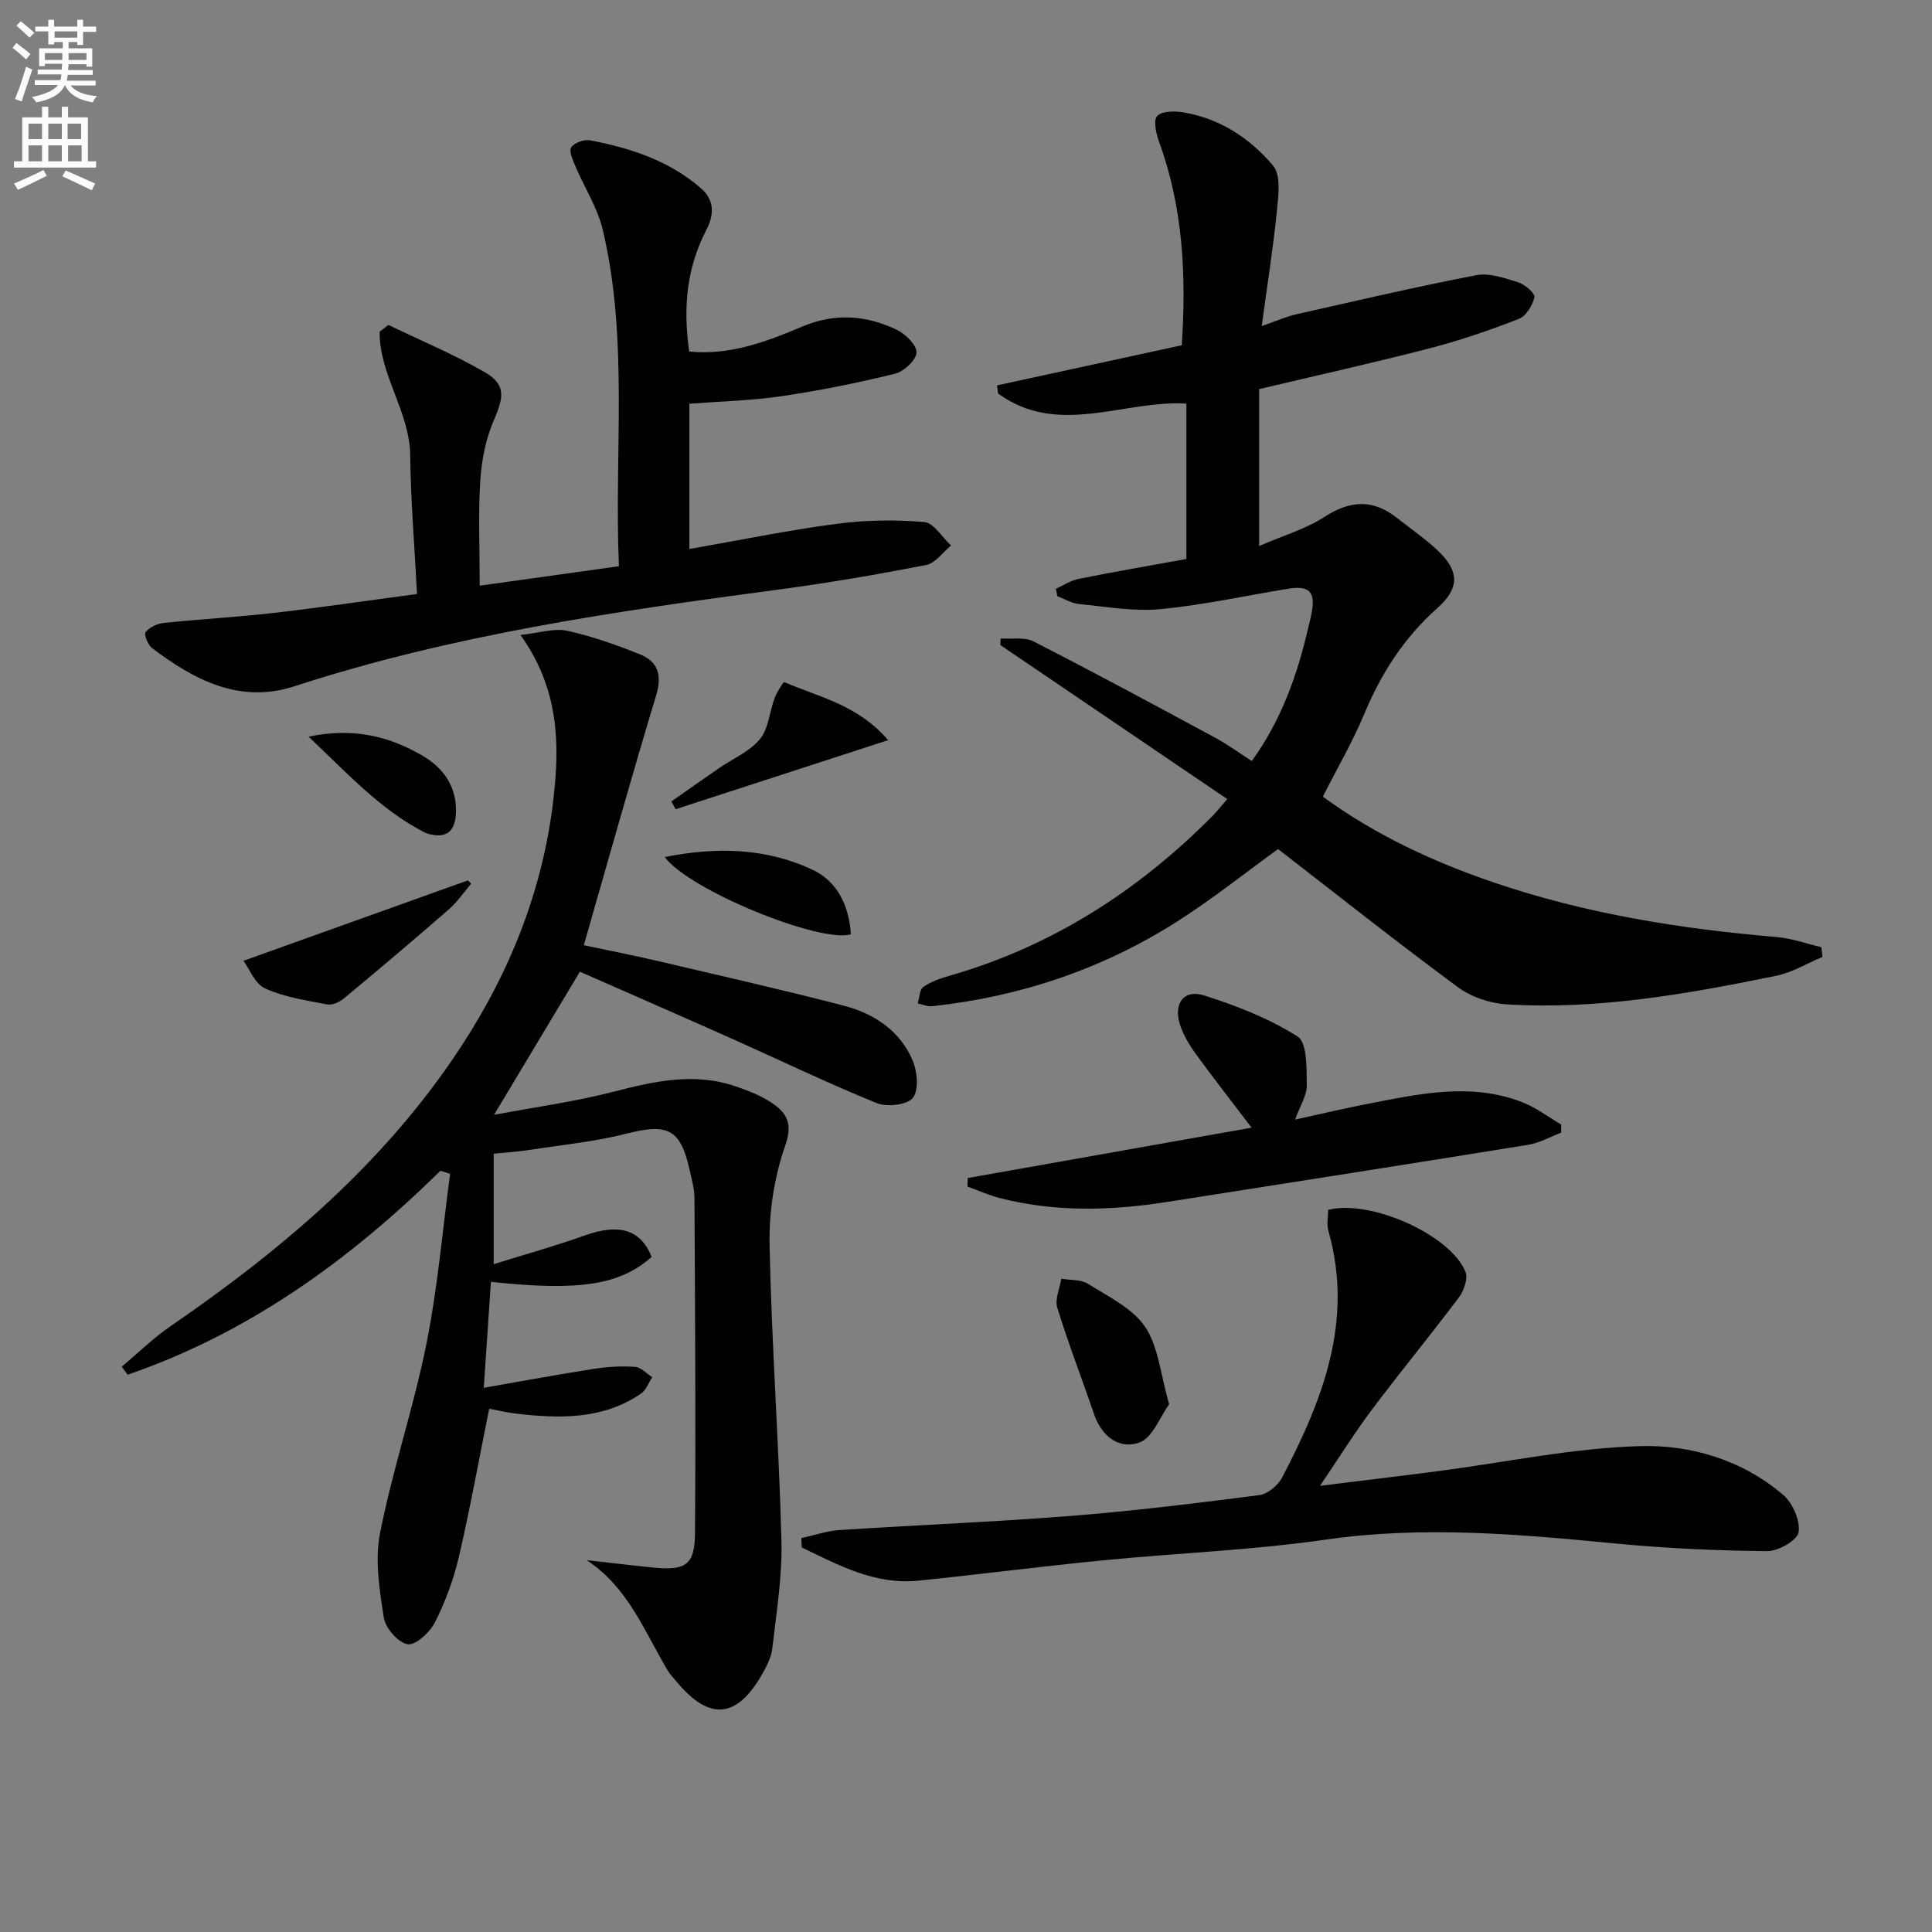
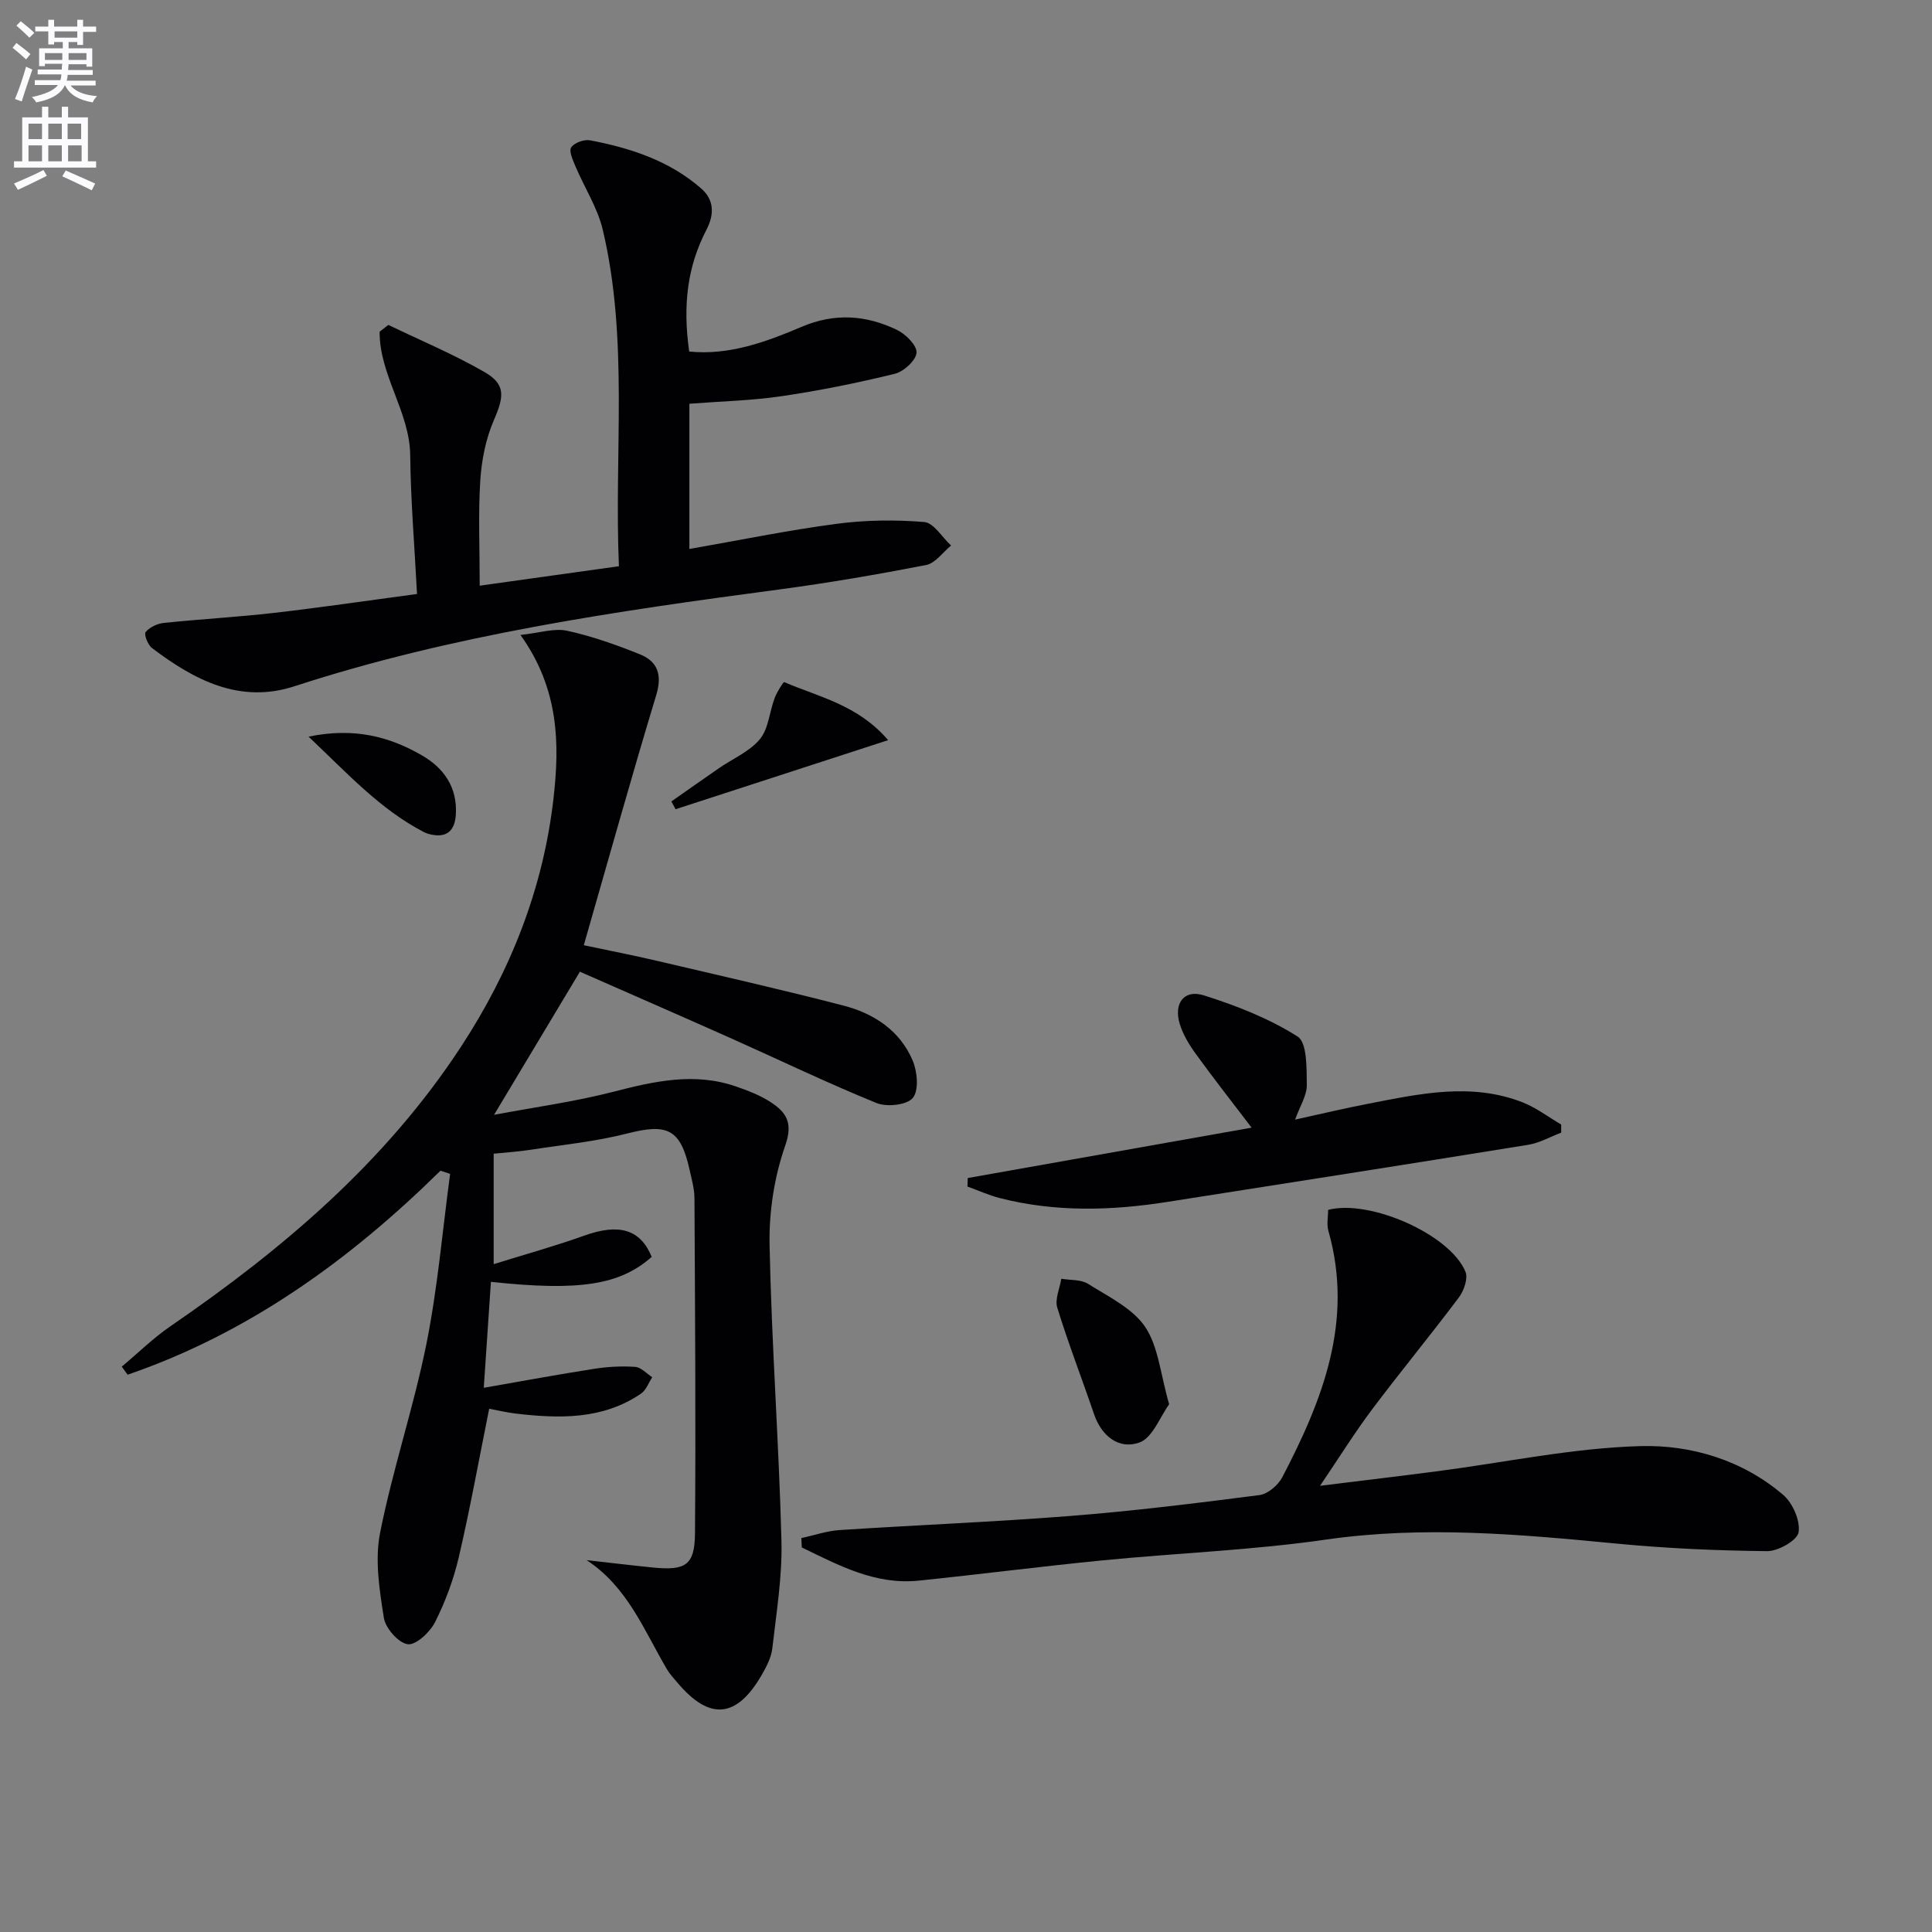
<svg xmlns="http://www.w3.org/2000/svg" enable-background="new 0 0 400 400" viewBox="0 0 400 400">
  <rect x="0" y="0" width="400" height="400" fill="#808080" stroke="none" />
  <path d="m2.6 9.9.8-1c.9.7 1.9 1.4 2.9 2.3l-.9 1.1c-1.1-1-2-1.8-2.8-2.4zm.5 10.6c.9-2.1 1.6-4.3 2.3-6.7.4.2.8.4 1.3.6-.7 2.1-1.5 4.3-2.2 6.6zm.3-15.2.9-.9c1 .8 2 1.6 2.8 2.4l-1 1c-.9-.9-1.8-1.7-2.7-2.5zm12.6-1.2h1.2v1.4h2.7v1.1h-2.7v2.7h-1.2v-.6h-1.8v1.3h4.9v3.8h-1.2v-.5h-3.7c0 .4-.1.9-.1 1.2h5.1v1h-5.2c0 .5-.1.9-.2 1.2h6v1h-5.2c1.1 1.3 2.9 2 5.5 2.2-.4.4-.7.8-.9 1.3-2.9-.5-4.8-1.6-5.7-3.5h-.1c-.8 1.7-2.7 2.9-5.9 3.5-.2-.4-.6-.8-.9-1.1 2.8-.6 4.6-1.4 5.4-2.5h-4.8v-1h5.3c.1-.3.2-.7.2-1.2h-4.9v-1h5c0-.4 0-.8.1-1.2h-3.6v.5h-1.2v-3.7h4.9v-1.3h-1.8v.5h-1.2v-2.7h-2.7v-1h2.7v-1.4h1.2v1.4h4.8zm-6.7 8.3h3.6c0-.4 0-.9 0-1.4h-3.6zm1.9-4.6h4.8v-1.3h-4.7v1.3zm6.7 3.2h-3.7v1.4h3.7z" fill="#fbfafc" />
  <path d="m8.7 22.1h1.3v2.2h2.8v-2.2h1.3v2.2h4.1v9.1h1.7v1.3h-17v-1.3h1.7v-9.1h4.1zm.3 13.1.7 1.2c-1.8.9-3.8 1.9-6 2.9-.2-.4-.5-.8-.8-1.3 2.3-1 4.4-1.9 6.1-2.8zm-3.1-6.4h2.8v-3.2h-2.8zm0 4.6h2.8v-3.3h-2.8zm4.1-4.6h2.8v-3.2h-2.8zm0 4.6h2.8v-3.3h-2.8zm3.6 1.9c2.1.9 4.1 1.8 6.1 2.7l-.7 1.4c-2.2-1.1-4.2-2-6.1-2.9zm3.2-9.7h-2.8v3.2h2.8zm-2.7 7.8h2.8v-3.3h-2.8z" fill="#fbfafc" />
  <g fill="#010104">
    <path d="m91.2 242.38c-18.82 18.53-39.77 33.64-64.78 42.24-.4-.56-.8-1.11-1.21-1.67 3.37-2.82 6.53-5.94 10.14-8.41 23.23-15.94 44.45-33.94 60.07-57.79 10.28-15.69 17.04-32.78 19.17-51.4 1.29-11.27 1.2-22.65-6.83-33.89 3.95-.42 6.98-1.45 9.65-.87 5.14 1.12 10.18 2.91 15.08 4.88 3.7 1.5 4.64 4.26 3.37 8.46-5.14 16.97-9.9 34.06-14.99 51.77 5.14 1.09 10.12 2.05 15.06 3.21 12.91 3.02 25.85 5.96 38.68 9.28 6.31 1.63 11.72 5.17 14.35 11.39.97 2.3 1.32 6.16.03 7.73-1.22 1.49-5.38 1.93-7.52 1.06-10.15-4.13-20.04-8.9-30.05-13.37-10.46-4.67-20.96-9.24-31.36-13.82-5.8 9.68-11.49 19.16-17.77 29.63 8.47-1.59 16.7-2.71 24.69-4.77 8.47-2.18 16.78-4.07 25.36-1.11 2.49.86 5.03 1.83 7.21 3.25 3.19 2.08 4.7 4.22 3.03 8.98-2.26 6.46-3.38 13.68-3.25 20.54.41 20.44 1.93 40.86 2.46 61.3.19 7.41-1.05 14.87-1.89 22.28-.22 1.9-1.22 3.81-2.2 5.51-5.2 8.99-10.82 9.47-17.45 1.58-.75-.89-1.57-1.75-2.16-2.75-4.73-8.04-8.15-17.05-16.64-22.61 4.55.51 9.09 1.06 13.65 1.52 6.86.69 8.74-.45 8.79-7.1.18-23.12.01-46.24-.11-69.36-.01-1.96-.58-3.94-1.01-5.88-1.88-8.44-4.56-9.65-12.88-7.52-6.56 1.68-13.39 2.35-20.11 3.39-2.45.38-4.93.53-7.57.8v22.87c6.61-2.06 12.77-3.76 18.76-5.91 7.17-2.57 11.61-1.33 13.96 4.4-6.57 5.81-14.91 7.15-33.29 5.17-.47 7.02-.94 14.03-1.48 21.94 8.02-1.4 15.45-2.78 22.92-3.94 2.77-.43 5.64-.59 8.44-.39 1.22.09 2.35 1.39 3.52 2.14-.76 1.15-1.27 2.68-2.33 3.4-7.98 5.42-16.93 5.18-25.97 4.12-1.95-.23-3.88-.71-5.46-1-2.09 10.37-3.93 20.59-6.28 30.69-1.08 4.64-2.78 9.24-4.93 13.5-1.05 2.08-3.95 4.8-5.65 4.57-1.93-.26-4.61-3.32-4.95-5.48-.91-5.78-1.89-11.96-.78-17.57 2.61-13.15 6.94-25.95 9.59-39.1 2.33-11.6 3.33-23.48 4.91-35.23-.65-.22-1.32-.44-1.99-.66z" />
-     <path d="m259.17 157.56c6.13-8.49 9.4-17.77 11.67-27.5.26-1.13.56-2.26.76-3.4.74-4.15-.59-5.47-4.89-4.77-8.84 1.44-17.62 3.39-26.51 4.23-5.53.52-11.23-.52-16.84-1.07-1.52-.15-2.97-1.06-4.45-1.62-.1-.51-.2-1.02-.3-1.53 1.56-.7 3.06-1.72 4.7-2.05 7.32-1.46 14.68-2.73 22.32-4.12 0-10.81 0-21.39 0-32.17-12.96-.77-26.59 6.97-38.99-2.09-.07-.56-.15-1.12-.22-1.68 12.61-2.74 25.22-5.48 38.25-8.31.94-14.22.33-28.34-4.67-42.04-.63-1.72-1.27-4.52-.42-5.42 1.01-1.07 3.69-1.06 5.52-.74 7.53 1.28 13.74 5.39 18.48 11.02 1.66 1.97 1.1 6.21.79 9.34-.75 7.56-1.95 15.08-3.15 23.87 3.22-1.12 5.11-1.97 7.09-2.42 12.42-2.8 24.82-5.71 37.31-8.11 2.73-.52 5.9.59 8.71 1.47 1.39.43 3.53 2.3 3.36 3.07-.38 1.69-1.71 3.9-3.2 4.49-6 2.34-12.13 4.45-18.37 6.07-11.71 3.03-23.53 5.66-35.43 8.48v32.48c5.01-2.17 9.66-3.51 13.54-6.03 5.34-3.47 10.06-3.69 15.01.23 2.86 2.26 5.91 4.33 8.53 6.84 4.4 4.2 4.42 7.73-.16 11.8-6.88 6.11-11.63 13.49-15.15 21.93-2.41 5.77-5.59 11.23-8.58 17.13 10.81 7.9 22.81 13.48 35.41 17.77 18.97 6.47 38.62 9.61 58.54 11.29 3.12.26 6.17 1.38 9.26 2.1.08.67.15 1.35.23 2.02-3.19 1.33-6.26 3.23-9.58 3.91-18.41 3.76-36.93 7.07-55.83 5.91-3.45-.21-7.33-1.53-10.09-3.57-12.55-9.26-24.78-18.97-37.21-28.58-6.64 4.79-13.64 10.41-21.19 15.19-15.39 9.74-32.33 15.39-50.45 17.35-.95.1-1.97-.37-2.96-.58.36-1.17.36-2.85 1.14-3.4 1.58-1.11 3.54-1.79 5.43-2.33 21.14-6.06 38.99-17.52 54.39-33.01.79-.8 1.49-1.69 3.12-3.57-15.88-10.78-31.43-21.33-46.98-31.89.02-.45.04-.91.05-1.36 2.29.17 4.94-.35 6.82.61 12.55 6.41 24.95 13.11 37.36 19.8 2.62 1.38 5.02 3.16 7.83 4.96z" />
    <path d="m86.34 122.98c-.53-10.16-1.31-19.43-1.41-28.71-.09-8.99-6.41-16.65-6.33-25.6.6-.47 1.21-.93 1.81-1.4 6.64 3.2 13.47 6.06 19.84 9.72 4.49 2.57 4.13 5.08 2.02 9.95-1.68 3.87-2.56 8.28-2.83 12.52-.45 6.94-.12 13.93-.12 21.8 9.54-1.33 18.94-2.65 28.82-4.03-1.01-23.61 2.06-46.83-3.34-69.64-1.08-4.58-3.81-8.77-5.67-13.18-.53-1.26-1.38-3.13-.87-3.89.65-.97 2.67-1.7 3.9-1.47 8.39 1.59 16.43 4.23 23 9.96 2.67 2.32 2.8 5.3 1.09 8.59-3.9 7.52-4.93 15.46-3.56 25.18 8.29.84 15.93-2 23.32-5.13 6.86-2.91 13.33-2.41 19.7.65 1.8.87 4.16 3.22 4.05 4.73-.12 1.6-2.65 3.9-4.5 4.36-7.72 1.89-15.53 3.47-23.39 4.63-6.21.92-12.53 1.06-19.14 1.57v30.07c10.26-1.79 20.29-3.86 30.41-5.2 6-.8 12.19-.88 18.21-.38 1.97.16 3.71 3.17 5.56 4.87-1.71 1.39-3.25 3.65-5.16 4.03-10.08 1.96-20.22 3.7-30.4 5.06-33.91 4.51-67.72 9.39-100.41 20.05-11.3 3.68-20.76-1.31-29.49-7.94-.85-.65-1.68-2.83-1.3-3.29.84-1 2.41-1.75 3.76-1.89 7.6-.79 15.25-1.21 22.84-2.08 9.57-1.1 19.1-2.51 29.59-3.91z" />
    <path d="m165.91 318.44c2.66-.57 5.29-1.49 7.97-1.66 15.92-1.04 31.86-1.67 47.76-2.92 13.07-1.03 26.11-2.64 39.12-4.32 1.73-.22 3.86-2.04 4.72-3.69 8.36-16 14.84-32.41 9.55-51.01-.39-1.37-.05-2.94-.05-4.35 8.67-2.25 25.29 5.13 28.43 12.82.56 1.38-.32 3.91-1.35 5.29-5.88 7.84-12.13 15.41-18.02 23.25-3.57 4.76-6.72 9.83-10.74 15.77 8.87-1.1 16.64-2.02 24.39-3.03 13.98-1.82 27.93-4.8 41.95-5.19 10.51-.29 21.13 2.9 29.55 10.1 1.97 1.69 3.57 5.34 3.19 7.74-.27 1.68-4.23 3.93-6.52 3.91-10.41-.11-20.85-.57-31.22-1.57-20.04-1.93-39.96-3.73-60.14-.82-15.27 2.2-30.77 2.78-46.15 4.29-12.72 1.25-25.4 2.89-38.11 4.2-9.03.94-16.59-3.17-24.24-6.87-.03-.65-.06-1.29-.09-1.94z" />
    <path d="m259.13 233.47c-4.24-5.57-8.04-10.41-11.64-15.39-1.34-1.86-2.58-3.94-3.24-6.1-1.29-4.24.89-7.19 4.96-5.91 6.74 2.12 13.52 4.78 19.44 8.53 2 1.27 1.86 6.56 1.91 10.03.03 2.16-1.41 4.35-2.42 7.17 5.34-1.17 10.26-2.34 15.22-3.3 10.6-2.06 21.25-4.42 31.86-.28 2.83 1.11 5.34 3.04 8 4.6 0 .56 0 1.12.01 1.68-2.28.86-4.49 2.14-6.85 2.52-24.9 4.03-49.82 7.92-74.74 11.83-11.59 1.82-23.16 2.14-34.64-.8-2.29-.59-4.47-1.58-6.7-2.39.02-.59.04-1.17.06-1.76 19.38-3.45 38.78-6.89 58.77-10.43z" />
    <path d="m242.06 290.74c-1.91 2.62-3.43 6.94-6.16 7.92-4.18 1.5-7.82-1.26-9.4-5.9-2.5-7.35-5.32-14.6-7.6-22.01-.54-1.75.51-3.99.83-6 1.87.32 4.07.13 5.55 1.06 4.19 2.65 9.17 5.02 11.8 8.89 2.76 4.1 3.17 9.79 4.98 16.04z" />
-     <path d="m97.55 182.96c-1.53 1.79-2.88 3.79-4.63 5.32-7.14 6.22-14.38 12.34-21.66 18.39-.92.76-2.44 1.5-3.49 1.29-4.36-.83-8.89-1.5-12.88-3.31-2.13-.97-3.28-4.11-4.48-5.73 16.22-5.81 31.35-11.23 46.47-16.65.22.23.45.46.67.69z" />
    <path d="m183.88 153.24c-15.18 4.94-29.6 9.62-44.01 14.3-.29-.54-.58-1.07-.87-1.61 3.3-2.31 6.58-4.63 9.89-6.91 2.86-1.97 6.32-3.42 8.44-5.99 1.8-2.18 1.98-5.66 3.05-8.5.46-1.24 1.81-3.38 1.98-3.31 7.2 3.1 15.26 4.71 21.52 12.02z" />
-     <path d="m137.62 177.44c10.95-2.18 21.11-1.82 30.61 2.63 5.18 2.43 7.58 7.55 7.94 13.38-6.46 1.85-33.52-9.18-38.55-16.01z" />
    <path d="m63.88 152.51c9.45-1.94 16.7-.02 23.44 3.86 4.58 2.63 7.38 6.63 7.06 12.23-.21 3.66-2.13 5.01-5.66 4.05-.32-.09-.63-.21-.92-.36-9.09-4.7-15.81-12.12-23.92-19.78z" />
  </g>
</svg>